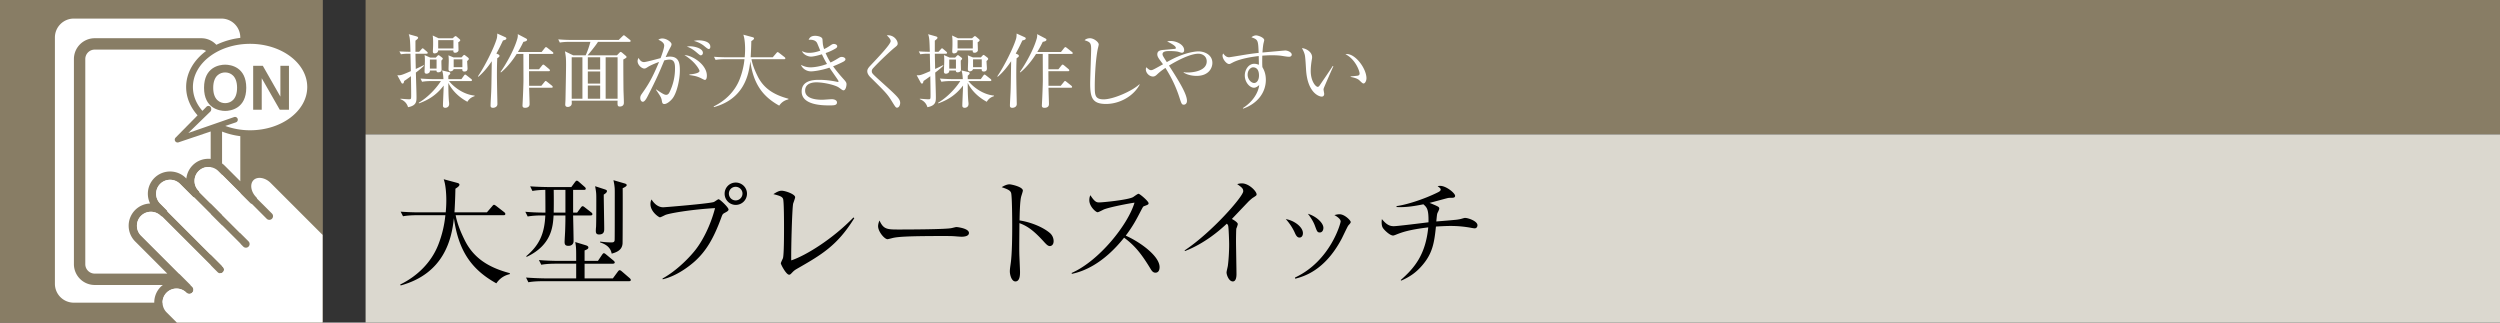
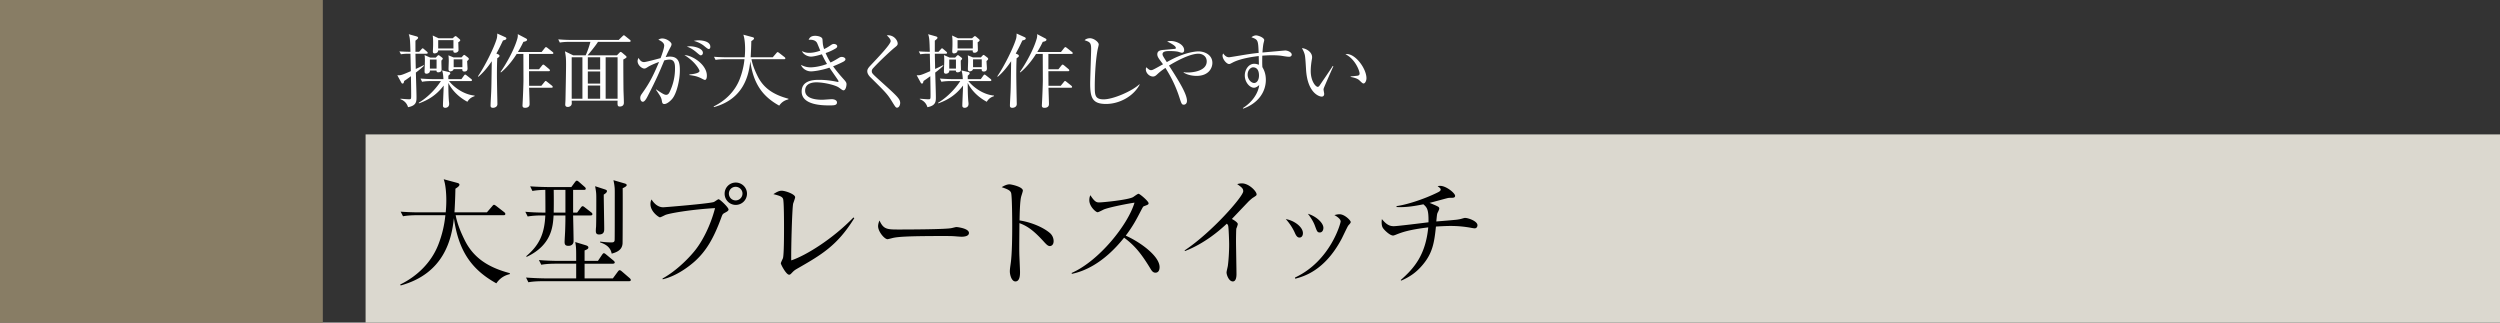
<svg xmlns="http://www.w3.org/2000/svg" id="_イヤー_1" data-name="レイヤー 1" viewBox="0 0 465 60">
  <rect x="0" y="0" width="465" height="60" fill="#333333" stroke="none" />
  <defs>
    <clipPath id="clippath">
-       <path id="SVGID" fill="none" d="M0 0h60v60H0z" />
-     </clipPath>
+       </clipPath>
    <style>.cls-1{fill:#fff}.cls-3{fill:#887d65}</style>
  </defs>
-   <path class="cls-3" d="M68 0h397v25H68z" />
  <path fill="#dbd8cf" d="M68 25h397v35H68z" />
  <path d="M92.321 52.701c-4.774-2.64-7.062-6.227-7.898-12.124-.397 3.872-1.805 10.297-9.902 12.52l-.088-.176c3.169-1.54 5.787-4.093 7.085-7.394a20.465 20.465 0 001.32-5.5h-5.28c-.176 0-1.563 0-2.597.198l-.44-.858c1.738.132 3.279.132 3.388.132h4.995c.044-.506.11-1.188.11-2.288 0-.837-.066-2.729-.484-3.873l2.53.682c.199.044.397.154.397.33 0 .242-.309.463-.749.748a108.9 108.9 0 01-.176 4.401h6.03l.99-1.144c.11-.132.22-.264.33-.264.11 0 .264.11.418.22l1.473 1.144c.088.066.221.197.221.33 0 .242-.22.242-.33.242h-8.911c.308 1.628.945 3.146 1.672 4.62 1.628 3.301 4.356 5.084 8.405 6.162v.175c-.484.132-1.606.397-2.509 1.717zM109.833 40.071h-3.234c.021.748.088 4.07.088 4.752 0 .616-.418.903-.947.903-.572 0-.726-.22-.726-.726 0-.33.11-1.959.11-2.31.044-1.277.044-2.025.044-2.619h-2.2c-.132 2.024-.33 5.5-4.995 7.7l-.11-.109c2.42-2.024 3.41-4.137 3.565-7.59h-.683c-.55 0-1.606.02-2.596.197l-.44-.88c1.21.11 2.398.154 3.74.154 0-.946 0-1.629-.021-4.225-.748 0-1.65.066-2.399.199l-.418-.859c1.496.11 3.059.132 3.367.132h4.29l.682-.924c.11-.132.22-.264.33-.264s.242.087.397.22l1.055.924c.155.132.22.242.22.352 0 .176-.176.22-.33.22h-2.023v4.225h.748l.681-.924c.132-.177.22-.265.353-.265.11 0 .22.088.395.22l1.189.925c.132.088.22.198.22.33 0 .176-.132.242-.352.242zm7.173 12.234h-16.15c-.199 0-1.563 0-2.575.198l-.44-.88a57.8 57.8 0 003.366.153h5.963v-2.728h-3.895c-.22 0-1.561 0-2.595.198l-.44-.88c1.474.132 3.014.155 3.388.155h3.542c0-2.29 0-2.532-.176-3.5l1.958.594c.33.11.485.22.485.42 0 .196-.132.328-.705.549v1.937h2.487l.77-1.145c.132-.176.22-.286.33-.286.088 0 .243.088.418.242l1.386 1.145c.11.087.22.22.22.351s-.154.22-.352.22h-5.259v2.728h5.26l.923-1.254c.133-.175.22-.263.353-.263.11 0 .242.088.395.22l1.453 1.253c.11.088.22.264.22.353 0 .132-.176.22-.33.22zm-11.838-16.987h-2.179c.023 1.607.023 2.662 0 4.225h2.179v-4.225zm7.129.88c0 1.013.088 5.435.088 6.337 0 .418 0 1.078-.968 1.078-.55 0-.594-.351-.594-.704 0-.11.022-.594.044-.681.044-.947.044-3.961.044-5.083s0-1.298-.22-2.51l1.827.595c.24.088.374.154.374.308s-.09.353-.595.66zm3.52-1.188c.023.946 0 10.1-.021 10.298-.088.967-.683 1.518-2.025 1.87-.175-.99-.835-1.672-2.156-2.09v-.154c.528.066 1.21.154 2.113.154.307 0 .55-.044.593-.397.023-.175.023-4.709.023-5.083 0-4.334.021-4.4-.044-4.906-.045-.484-.133-.836-.198-1.188l2.112.616c.22.066.351.154.351.308 0 .176-.307.374-.748.572zM134.804 39.587c-.397.22-.42.264-.683.99-1.452 3.939-2.838 6.139-4.818 7.965-1.122 1.013-3.477 2.816-6.051 3.41l-.022-.153c2.64-1.43 5.237-4.093 6.359-5.633 1.034-1.387 2.53-4.049 3.41-7.459-4.532.264-8.516.968-9.241 1.275-.154.067-.859.44-1.013.44-.197 0-1.76-1.033-1.76-2.463 0-.396.088-.639.199-.858.483.77 1.21 1.452 2.177 1.452.309 0 8.318-.66 9.374-.968.176-.045.77-.528.924-.528.242 0 1.849 1.517 1.849 1.914 0 .22-.242.374-.704.616zm2.046-1.475a2.07 2.07 0 01-2.069-2.09c0-1.144.924-2.068 2.069-2.068s2.09.924 2.09 2.068c0 1.166-.946 2.09-2.09 2.09zm-.023-3.366c-.704 0-1.254.572-1.254 1.254 0 .704.55 1.276 1.254 1.276s1.277-.572 1.277-1.276c0-.682-.573-1.254-1.277-1.254zM148.161 50.038c-.44.265-.55.374-1.013.858-.175.176-.263.199-.374.199-.55 0-1.54-1.915-1.54-2.113 0-.154.352-.836.397-.968.197-.682.197-4.489.197-5.61 0-.837 0-4.93-.176-5.414-.154-.395-.55-.572-1.804-.88.616-.396 1.056-.637 1.54-.637.66 0 2.508.637 2.508 1.21 0 .198-.33 1.034-.374 1.21-.198 1.034-.395 8.515-.351 10.539 2.75-.902 7.81-4.07 11.573-7.987l.154.132c-3.168 5.127-6.094 6.799-10.737 9.461zM178.86 44.031c-.198 0-.726-.044-.77-.044-.792-.065-1.012-.088-2.486-.088-6.711 0-8.692.132-9.681.397-.067.021-.77.197-.837.197-.571 0-1.76-1.408-1.76-2.42 0-.132.022-.55.264-1.056.748 1.672 1.43 1.672 3.719 1.672 1.518 0 8.669-.022 9.681-.264.132-.022.77-.197.903-.197.131 0 2.332.24 2.332 1.1 0 .682-1.101.703-1.365.703zM195.268 45.77c-.33 0-.616-.287-.968-.66-2.025-2.245-3.168-3.037-4.687-3.609 0 .858-.044 4.686-.022 5.478 0 .573.133 3.103.133 3.609 0 .463 0 1.76-.859 1.76-.726 0-1.034-1.276-1.034-1.848 0-.33.022-.527.154-1.474.264-1.738.286-5.214.286-7.085 0-.946-.022-5.325-.198-6.029-.132-.484-.616-.704-1.76-1.1.44-.264.968-.528 1.452-.528.33 0 2.486.462 2.486 1.166 0 .176-.264.924-.308 1.1-.242.837-.286 3.367-.308 4.445 2.245.352 4.467 1.32 5.678 2.376.395.353.659.902.659 1.475 0 .725-.44.924-.704.924zM214.912 50.72c-.462 0-.704-.373-.901-.703-1.761-2.905-2.971-4.357-4.929-5.81-3.917 4.929-7.657 6.315-9.726 6.733l-.022-.175c5.104-2.244 10.474-8.978 11.684-13.07-.836.11-4.489.791-5.677 1.253-.198.09-1.012.529-1.188.529-.33 0-1.54-1.079-1.54-2.222 0-.44.088-.727.198-.946.835 1.32 1.21 1.341 1.65 1.341.616 0 5.39-.462 6.293-.99.154-.088.836-.616 1.012-.616.242 0 1.87 1.387 1.87 1.76 0 .243-.154.287-.858.55-.154.067-.175.11-.462.64-.968 1.87-1.518 2.947-2.926 4.839 2.64 1.167 6.293 3.785 6.293 5.854 0 .593-.243 1.034-.77 1.034zM233.133 36.727c-.198.109-.397.286-.837.681-.132.132-2.662 2.795-3.168 3.322.352.177 1.1.64 1.1.947 0 .133-.198.704-.264.814-.044.088-.066 1.826-.066 2.267 0 .99.088 5.346.088 6.226 0 .462-.066 1.365-.682 1.365-.726 0-1.166-1.21-1.166-1.672 0-.198.22-1.057.242-1.233.154-1.144.242-2.75.242-3.938 0-.748-.088-3.147-.177-3.5a.67.67 0 00-.263-.395c-1.409 1.32-4.181 3.697-7.767 5.082l-.089-.109c5.106-3.389 10.914-10.056 10.914-11.002 0-.528-.242-.704-1.122-1.342.264-.066.528-.132.88-.132 1.298 0 2.729 1.474 2.729 2.046 0 .176-.044.22-.594.573zM241.706 44.186c-.483 0-.704-.506-.946-1.057a9.818 9.818 0 00-1.606-2.376c1.452.22 3.19 1.408 3.19 2.618 0 .44-.22.815-.638.815zm9.065-2.223c-.131.154-1.034 2.09-1.232 2.465-3.168 5.963-7.085 6.997-8.625 7.415l-.044-.22c6.6-3.081 8.493-10.122 8.493-10.43 0-.528-.88-1.034-1.166-1.188.286-.067.573-.154.968-.154.946 0 2.068 1.166 2.068 1.43 0 .155-.044.22-.462.682zm-5.28 1.276c-.462 0-.528-.198-.902-1.21-.286-.814-.815-1.606-1.32-2.266 1.496.44 2.882 1.673 2.882 2.618 0 .463-.242.858-.66.858zM274.302 42.469c-.176 0-.397-.044-.529-.066a20.67 20.67 0 00-4.004-.374c-.726 0-1.606.044-2.684.11-.309 3.08-.66 5.017-2.53 7.195-1.145 1.343-2.29 2.135-3.917 2.86l-.11-.109c2.619-2.267 4.642-4.797 5.126-9.792-3.63.44-4.884.925-5.808 1.276-.155.067-.573.243-.727.243-.527 0-1.342-.749-1.672-1.123-.286-.33-.462-.572-.462-1.408 0-.198.022-.33.044-.528.792.946 1.365 1.32 2.2 1.32.682 0 5.391-.594 6.47-.726.043-2.443-.287-2.75-.947-3.344-1.254.241-3.08.616-4.994.506v-.176c1.606-.198 4.906-1.167 7.766-2.597.287-.154.44-.286.44-.484 0-.22-.285-.418-.571-.616.242-.066.352-.066.484-.066 1.122 0 2.772 1.365 2.772 1.848 0 .309-.242.374-.638.374-.418 0-.55 0-.902.089-.506.132-2.75.748-3.212.857.374.155 1.496.595 1.671.77.11.089.133.177.133.308s-.22.595-.286.705c-.133.286-.133.374-.265 1.672.617-.044 3.257-.264 3.807-.33.309-.044.572-.088.815-.154.484-.132.572-.176.725-.176.595 0 2.31.594 2.31 1.364 0 .22-.131.572-.505.572z" />
  <g>
    <path class="cls-1" d="M79.314 9.99h-2.04l.061 2.835c.96-.435 1.14-.54 1.47-.705l.06.09c-.21.225-.51.525-1.515 1.29.075 2.535.12 3.9.12 4.56 0 .794 0 1.59-1.575 1.875-.3-1.05-1.125-1.366-1.41-1.486v-.09c.225.016 1.26.106 1.59.106.404 0 .404-.045.404-.856 0-.869-.029-2.52-.044-3.434-.75.554-1.005.72-1.26.885-.045.225-.09.48-.27.48-.18 0-.21-.09-.285-.226l-.72-1.319c.63.045.825-.03 2.52-.766l-.075-3.239h-.495c-.225 0-.735.015-1.275.105l-.285-.54c.81.06 1.755.075 1.8.075h.255c-.06-1.995-.075-2.625-.316-3.27l1.396.39c.285.075.345.18.345.285 0 .12-.12.24-.496.526V9.63h.69l.451-.495c.06-.074.135-.15.194-.15.076 0 .15.06.27.165l.525.45c.09.09.15.135.15.24 0 .135-.134.15-.24.15zm7.62 8.94c-2.13-1.14-3.18-2.73-3.54-3.525 0 .585 0 2.385.12 3.555.015.09.03.255.03.36 0 .72-.66.735-.72.735-.075 0-.434-.015-.434-.39 0-.54.134-3.15.134-3.75-1.424 1.89-3.03 2.745-4.604 3.314l-.03-.12c2.025-1.214 3.48-3.029 4.125-4.034h-1.74c-.36 0-1.11.015-1.77.135l-.285-.6c1.17.09 2.04.105 2.295.105h1.965c-.06-.945-.09-1.065-.24-1.62l1.305.315c.12.03.21.12.21.255 0 .105-.21.285-.36.42v.63h2.43l.464-.645c.09-.12.15-.195.226-.195.12 0 .194.09.284.15l.84.66c.06.044.15.135.15.225 0 .15-.15.165-.225.165h-4.05c.99 1.23 2.79 2.52 4.756 2.7l.014.105c-.405.15-.93.345-1.35 1.05zm-4.83-7.665c-.014.27.03 1.485.03 1.725 0 .45-.584.465-.614.465-.316 0-.33-.195-.33-.33h-1.23c0 .135 0 .21-.045.285-.105.194-.375.3-.57.3-.375 0-.375-.285-.375-.42 0-.3.06-1.65.06-1.92 0-.69-.015-.84-.06-1.125l1.064.465h1.02l.3-.314c.09-.091.15-.136.225-.136.046 0 .136.06.165.075l.466.36c.015.015.15.12.15.225 0 .09-.15.24-.255.345zm-.9-.195H79.96v1.695h1.244V11.07zm4.035-3.21c.015.24.045 1.29.045 1.5 0 .225-.33.45-.57.45-.39 0-.39-.15-.39-.435h-2.82c-.015.525-.584.555-.66.555-.134 0-.33-.015-.33-.375 0-.105.03-.585.03-.69.016-.27.016-.615.016-.99 0-.54-.015-.795-.076-1.274l1.08.51h2.64l.316-.271c.06-.06.134-.12.195-.12.06 0 .135.015.255.12l.42.36c.12.105.224.21.224.27 0 .15-.24.33-.375.39zm-.9-.39h-2.834v1.545h2.835V7.47zm2.55 3.885c0 .225.075 1.185.075 1.38 0 .21-.045.57-.6.57-.405 0-.375-.315-.375-.45h-1.62c-.06.345-.495.42-.6.42-.254 0-.344-.195-.344-.39 0-.24.045-1.335.045-1.56 0-.51-.03-.81-.06-1.035l.96.39h1.469l.315-.345c.06-.075.135-.12.196-.12.06 0 .12.045.18.09l.51.39c.089.06.164.195.164.255 0 .135-.15.255-.314.405zm-.885-.315h-1.62v1.455h1.62V11.04zM92.7 10.125c.029.015.21.105.21.27 0 .18-.241.315-.42.435-.031.645-.061 1.38-.061 3.194 0 .406.03 2.7.075 4.486 0 .285.015.644.015.84 0 .54-.525.705-.825.705-.405 0-.45-.24-.45-.406 0-.404.105-2.189.12-2.564.045-1.14.045-1.59.105-5.7-.585.885-1.44 2.01-2.475 2.88l-.105-.06c1.26-1.815 3.045-5.385 3.51-7.035.075-.255.09-.614.09-.93l1.455.66c.15.06.24.135.24.24 0 .21-.18.285-.63.39-.585 1.26-.96 1.95-1.23 2.43l.375.165zm3.404-.09c-.45.72-1.53 2.31-2.925 3.435l-.09-.075c.885-1.23 2.52-3.99 3.15-6.24.06-.225.105-.525.06-.81l1.545.81c.075.045.195.12.195.225 0 .255-.33.33-.69.405-.18.39-.465.975-1.02 1.89h4.41l.584-.735c.091-.105.165-.18.226-.18.075 0 .21.09.285.15l.944.75c.06.045.15.12.15.225 0 .135-.134.15-.24.15h-4.29v2.85h1.86l.556-.69c.09-.105.165-.18.24-.18s.195.09.27.15l.824.69c.076.075.135.135.135.24 0 .134-.119.15-.224.15h-3.66c0 .435.015 2.325.015 2.715h2.28l.584-.72c.09-.105.15-.18.226-.18.074 0 .165.09.27.165l.884.705c.106.09.15.165.15.24 0 .135-.134.15-.224.15h-4.17c.015.48.09 2.61.09 3.044 0 .48-.36.69-.825.69-.345 0-.495-.12-.495-.434 0-.09.015-.24.015-.3.09-1.62.165-3.78.165-4.41l-.015-4.875h-1.245zM108.93 10.29c.345-.72.736-1.89.885-2.505h-3.914c-.405 0-1.11.015-1.77.135l-.3-.6c.765.06 1.53.105 2.31.105h8.94l.66-.645c.12-.12.24-.224.284-.224.076 0 .135.045.286.164l.84.676c.06.044.15.134.15.224 0 .15-.15.165-.24.165h-5.835c-.42.69-1.545 2.055-1.935 2.505h5.46l.42-.435c.15-.15.194-.195.285-.195.074 0 .194.09.27.15l.69.586c.09.074.12.149.12.194 0 .135-.06.18-.6.48 0 1.695.014 3.84.03 5.535.014.705.075 1.815.075 2.504 0 .646-.54.705-.75.705-.45 0-.45-.24-.42-1.094h-8.535c0 .06.015.405.015.48 0 .54-.48.69-.735.69-.48 0-.48-.33-.48-.465 0-.06.045-.795.045-.915.03-1.635.105-5.085.105-6.51 0-1.08-.03-1.545-.21-2.46l1.545.75h2.31zm-2.594.36v7.71h1.995v-7.71h-1.995zm5.295 2.28v-2.28h-2.295v2.28h2.295zm0 2.625V13.29h-2.295v2.265h2.295zm0 2.804v-2.444h-2.295v2.444h2.295zm3.24 0V10.65h-2.22v7.71h2.22zM125.027 18.39c-.405.48-1.02.96-1.455.96-.344 0-.405-.24-.45-.496-.104-.63-.135-.75-1.11-2.16l.046-.06c1.304.901 1.59 1.006 1.859 1.006.27 0 .465-.196.585-.435a9.904 9.904 0 001.05-4.485c0-.585 0-1.635-1.005-1.635-.36 0-.66.075-.99.15-.87 2.1-1.454 3.48-3.134 6.735-.195.375-.526.96-.856.96-.3 0-.48-.36-.48-.705 0-.36.15-.57.33-.826.976-1.394 1.785-2.55 3.165-5.88-.57.211-1.56.601-2.114.96-.226.15-.406.271-.63.271-.45 0-1.245-.63-1.245-1.38 0-.255.09-.42.18-.6.269.51.6.78 1.019.78.36 0 2.58-.615 3.075-.735.225-.6.675-1.815.675-2.355 0-.6-.885-.99-1.095-1.065.18-.105.36-.24.75-.24.795 0 1.71.69 1.71 1.065 0 .21-.12.435-.224.615-.33.6-.585 1.14-.87 1.785.269-.06.51-.09.81-.09 1.754 0 1.83 1.41 1.83 2.595 0 1.77-.6 4.305-1.426 5.265zm6.075-3.525c-.15 0-.706-.33-.825-.375-.63-.285-1.035-.39-2.04-.525v-.12c.225-.015 1.875-.15 1.875-.66 0-.15-.69-1.635-2.805-2.94 1.53.06 4.17 1.8 4.17 3.825 0 .12 0 .795-.375.795zm-.765-4.575c-.135 0-.36-.195-.72-.495-.57-.495-1.185-.915-1.875-1.125.196-.03.315-.06.6-.06.795 0 2.4.36 2.4 1.23 0 .21-.135.45-.405.45zm1.47-1.17c-.195 0-.855-.6-1.005-.705a5.25 5.25 0 00-1.77-.81c.24-.044.51-.105.93-.105.27 0 2.16.06 2.16 1.2 0 .196-.075.42-.315.42zM144.935 19.65c-3.255-1.8-4.815-4.245-5.385-8.265-.27 2.64-1.23 7.02-6.75 8.535l-.06-.12c2.16-1.05 3.945-2.79 4.83-5.04.465-1.2.78-2.46.9-3.75h-3.6c-.12 0-1.065 0-1.77.135l-.3-.585c1.185.09 2.235.09 2.31.09h3.405c.03-.345.075-.81.075-1.56 0-.57-.045-1.86-.33-2.64l1.724.465c.136.03.27.105.27.226 0 .164-.21.314-.509.51-.015.974-.06 1.904-.12 3h4.11l.674-.78c.075-.09.15-.18.226-.18s.18.074.285.149l1.005.78c.06.045.15.135.15.225 0 .165-.15.165-.225.165h-6.076c.21 1.11.646 2.145 1.141 3.15 1.11 2.25 2.97 3.465 5.73 4.2v.12c-.33.09-1.095.27-1.71 1.17zM156.895 16.8c-.15 0-.225-.045-.855-.51-.675-.48-2.805-.976-4.2-.976-.585 0-2.085.12-2.085 1.545 0 1.56 2.19 1.696 3.195 1.696.285 0 1.515-.106 1.77-.106.39 0 .96.165.96.6 0 .555-.585.555-1.41.555-1.14 0-5.16 0-5.16-2.58 0-2.024 2.07-2.174 3.225-2.174 1.14 0 2.28.134 3.39.375.045.015.075.015.105.015.074 0 .135 0 .135-.09s-.06-.195-.15-.33c-.045-.075-.465-.69-1.545-2.235-1.56.525-2.97.69-3.42.69-.87 0-1.605-.54-1.875-1.2.54.24 1.02.45 1.8.45.615 0 1.845-.165 3.045-.63-.54-.915-.81-1.515-.945-1.8-.27.09-1.44.435-2.04.435-.525 0-1.365-.33-1.68-1.02.51.21.765.315 1.365.315.72 0 1.44-.18 2.055-.405-.105-.225-.51-1.26-.615-1.455-.285-.51-.945-.614-1.56-.57.165-.33.375-.735 1.245-.735.315 0 1.26.12 1.335.63.015.15.06.885.09 1.02.06.315.135.586.21.81.195-.075.6-.285.975-.54.54-.36.6-.405.854-.405.33 0 .616.195.616.42 0 .165-.076.3-.375.466-.69.39-1.17.6-1.786.81.346.794.616 1.274.915 1.754.316-.15.721-.345 1.32-.72.451-.27.51-.315.765-.315.391 0 .69.21.69.435 0 .21-.225.36-.419.465-.18.09-.93.48-1.875.84.615.87 1.305 1.68 2.01 2.46.465.51.48.675.48.9 0 .33-.165 1.11-.555 1.11zM166.863 20.024c-.239 0-.285-.06-.989-1.2-.825-1.334-1.17-1.68-4.02-4.499-.15-.15-.54-.585-.54-1.065 0-.24.044-.495.555-1.035 1.515-1.605 3.795-3.99 3.795-4.575 0-.36-.33-.69-.72-1.08 1.32-.134 2.025.96 2.025 1.53 0 .3-.15.42-.6.78-.48.375-2.716 2.43-3.96 3.795-.256.27-.256.465-.256.554 0 .375.106.481 1.32 1.591 3.361 3.03 3.96 3.555 3.96 4.334 0 .346-.195.87-.57.87zM175.916 9.99h-2.04l.06 2.835c.96-.435 1.14-.54 1.47-.705l.06.09c-.21.225-.51.525-1.515 1.29.075 2.535.12 3.9.12 4.56 0 .794 0 1.59-1.575 1.875-.3-1.05-1.125-1.366-1.41-1.486v-.09c.226.016 1.26.106 1.59.106.405 0 .405-.045.405-.856 0-.869-.03-2.52-.045-3.434-.75.554-1.005.72-1.26.885-.045.225-.09.48-.27.48-.18 0-.21-.09-.284-.226l-.721-1.319c.63.045.825-.03 2.52-.766l-.075-3.239h-.495c-.224 0-.734.015-1.274.105l-.285-.54c.81.06 1.754.075 1.8.075h.254c-.06-1.995-.075-2.625-.315-3.27l1.395.39c.286.075.345.18.345.285 0 .12-.12.24-.495.526V9.63h.69l.45-.495c.06-.074.135-.15.195-.15.075 0 .15.06.27.165l.525.45c.09.09.15.135.15.24 0 .135-.135.15-.24.15zm7.62 8.94c-2.13-1.14-3.18-2.73-3.54-3.525 0 .585 0 2.385.12 3.555.015.09.03.255.03.36 0 .72-.66.735-.72.735-.075 0-.435-.015-.435-.39 0-.54.135-3.15.135-3.75-1.425 1.89-3.03 2.745-4.605 3.314l-.03-.12c2.026-1.214 3.48-3.029 4.125-4.034h-1.74c-.36 0-1.11.015-1.77.135l-.285-.6c1.17.09 2.04.105 2.295.105h1.965c-.06-.945-.09-1.065-.24-1.62l1.306.315c.119.03.21.12.21.255 0 .105-.21.285-.36.42v.63h2.429l.465-.645c.09-.12.15-.195.225-.195.12 0 .195.09.284.15l.841.66c.06.044.15.135.15.225 0 .15-.15.165-.225.165h-4.05c.99 1.23 2.79 2.52 4.755 2.7l.015.105c-.406.15-.93.345-1.35 1.05zm-4.83-7.665c-.015.27.03 1.485.03 1.725 0 .45-.585.465-.615.465-.315 0-.33-.195-.33-.33h-1.23c0 .135 0 .21-.044.285-.106.194-.375.3-.57.3-.376 0-.376-.285-.376-.42 0-.3.06-1.65.06-1.92 0-.69-.015-.84-.06-1.125l1.065.465h1.02l.3-.314c.09-.091.15-.136.225-.136.046 0 .135.06.165.075l.466.36c.014.015.149.12.149.225 0 .09-.15.24-.255.345zm-.9-.195h-1.244v1.695h1.244V11.07zm4.035-3.21c.014.24.045 1.29.045 1.5 0 .225-.33.45-.57.45-.39 0-.39-.15-.39-.435h-2.82c-.015.525-.585.555-.66.555-.134 0-.33-.015-.33-.375 0-.105.03-.585.03-.69.015-.27.015-.615.015-.99 0-.54-.015-.795-.075-1.274l1.08.51h2.64l.315-.271c.06-.06.135-.12.195-.12s.135.015.255.12l.42.36c.12.105.225.21.225.27 0 .15-.24.33-.375.39zm-.9-.39h-2.835v1.545h2.835V7.47zm2.55 3.885c0 .225.074 1.185.074 1.38 0 .21-.044.57-.6.57-.404 0-.374-.315-.374-.45h-1.62c-.06.345-.495.42-.6.42-.255 0-.345-.195-.345-.39 0-.24.045-1.335.045-1.56 0-.51-.03-.81-.06-1.035l.96.39h1.47l.315-.345c.06-.075.135-.12.195-.12s.12.045.18.09l.51.39c.09.06.165.195.165.255 0 .135-.15.255-.315.405zm-.886-.315h-1.619v1.455h1.62V11.04zM189.3 10.125c.03.015.21.105.21.27 0 .18-.24.315-.42.435-.03.645-.06 1.38-.06 3.194 0 .406.03 2.7.075 4.486 0 .285.015.644.015.84 0 .54-.524.705-.824.705-.405 0-.45-.24-.45-.406 0-.404.104-2.189.12-2.564.045-1.14.045-1.59.104-5.7-.585.885-1.44 2.01-2.474 2.88l-.106-.06c1.261-1.815 3.045-5.385 3.511-7.035.074-.255.09-.614.09-.93l1.455.66c.15.06.24.135.24.24 0 .21-.18.285-.63.39-.586 1.26-.96 1.95-1.23 2.43l.375.165zm3.405-.09c-.45.72-1.53 2.31-2.925 3.435l-.09-.075c.885-1.23 2.52-3.99 3.15-6.24.06-.225.105-.525.06-.81l1.545.81c.076.045.196.12.196.225 0 .255-.33.33-.69.405-.18.39-.466.975-1.02 1.89h4.409l.585-.735c.09-.105.165-.18.225-.18.076 0 .21.09.286.15l.944.75c.06.045.15.12.15.225 0 .135-.134.15-.24.15H195v2.85h1.86l.555-.69c.09-.105.165-.18.24-.18s.196.09.27.15l.825.69c.075.075.135.135.135.24 0 .134-.12.15-.225.15H195c0 .435.016 2.325.016 2.715h2.279l.585-.72c.09-.105.15-.18.225-.18.075 0 .166.09.27.165l.885.705c.105.09.15.165.15.24 0 .135-.135.15-.224.15h-4.17c.014.48.09 2.61.09 3.044 0 .48-.36.69-.826.69-.344 0-.495-.12-.495-.434 0-.09.016-.24.016-.3.09-1.62.165-3.78.165-4.41l-.016-4.875h-1.245zM205.712 19.335c-2.534 0-2.94-1.17-2.94-3.825 0-.765.18-5.64.18-6.435 0-1.17-.285-1.275-1.215-1.59.345-.375.93-.375.99-.375.735 0 1.635.72 1.635 1.155 0 .135-.15.72-.18.84-.51 2.58-.555 6.3-.555 6.84 0 1.695 0 2.534 1.65 2.534 1.77 0 5.295-1.529 6.645-2.804l.06.06c-1.185 2.22-3.81 3.6-6.27 3.6zM222.547 14.115c-.646 0-1.636-.136-2.386-.615v-.09c.195.045.346.075.75.075 1.066 0 3.54-.315 3.54-2.07 0-.99-.84-1.425-1.56-1.425-.914 0-2.655.51-5.46 2.205 1.815 2.835 3.345 5.265 3.345 6.57 0 .495-.314.705-.585.705-.39 0-.45-.196-.84-1.41-.884-2.715-2.04-4.56-2.58-5.43-.87.585-1.214.9-1.649 1.305-.18.165-.39.3-.66.3-.675 0-1.335-.645-1.335-1.335 0-.18.045-.285.104-.39.15.15.511.54.84.54.285 0 .346-.03 2.25-1.095-.134-.18-.72-.96-.824-1.14-.12-.195-.24-.435-.24-.705 0-.735.69-.795 1.305-.84.15-.015 1.995-.18 2.04-.195.075-.03.105-.09.105-.165 0-.42-1.14-.96-1.62-1.2.255-.06.45-.09.66-.09.975 0 2.505.63 2.505 1.71 0 .375-.24.48-.39.48-.18 0-.24-.03-.66-.164-.27-.091-.99-.15-1.605-.15-.526 0-1.366 0-1.366.584 0 .225.09.375.795 1.47.766-.42 1.545-.87 2.925-1.365 1.44-.51 2.52-.63 2.955-.63 1.095 0 2.595.6 2.595 2.145 0 .93-.66 2.415-2.954 2.415zM239.783 10.56c-.495 0-1.29-.18-1.785-.225a17.646 17.646 0 00-1.41-.06c-.63 0-1.335.045-1.8.075-.015.465-.015.81-.015 1.2 0 .39.015.66.03.93.225.405.645 1.125.645 2.37 0 2.265-1.455 4.38-4.215 5.355l-.06-.105c1.68-1.05 2.836-2.67 3.046-4.275-.316.255-.615.494-.99.494-.75 0-1.696-.989-1.696-2.279 0-1.095.72-2.175 1.755-2.175.33 0 .6.09.87.18 0-.075-.03-1.08-.03-1.62-.914.105-3.419.435-4.89 1.23-.434.225-.48.255-.614.255-.51 0-1.23-.93-1.23-1.545 0-.165.044-.285.12-.42.3.405.615.705 1.094.705.165 0 1.351-.21 2.026-.315 1.409-.24 2.52-.405 3.48-.495-.105-2.4-.105-2.444-1.35-2.91.434-.345.795-.345.87-.345.39 0 1.514.405 1.514.885 0 .046-.105.48-.134.585-.06.27-.136.84-.196 1.71.345-.03 4.2-.375 4.215-.375.51 0 1.23.345 1.23.765 0 .33-.315.405-.48.405zm-6.72 1.965c-.42 0-1.004.51-1.004 1.365s.66 1.545 1.214 1.545c.496 0 .9-.54.9-1.41 0-.36-.06-1.5-1.11-1.5zM246.21 16.455c-.014.074-.03.12-.03.194 0 .12.12.69.12.811 0 .39-.24.51-.464.51-.525 0-2.655-.75-2.91-5.025-.09-1.485-.15-2.43-.24-2.76-.135-.54-.374-.945-.525-1.23.765.045 1.89.705 1.89 1.68 0 .105 0 .195-.06.495-.09.555-.195 1.29-.195 2.085 0 1.845.9 2.94 1.305 2.94.165 0 .315-.195.36-.27.675-1.005 1.785-2.595 2.43-3.615l.12.045c-.21.45-1.77 3.975-1.8 4.14zm7.426-.93c-.18 0-.24-.06-.825-.615-.406-.375-1.215-.525-1.59-.6v-.09c.21-.03 1.23-.12 1.335-.15.195-.046.33-.165.33-.39 0-.465-.78-2.67-2.64-3.6.105-.015.135-.03.255-.03 1.68 0 3.66 2.76 3.66 4.5 0 .525-.285.974-.525.974z" />
  </g>
  <path class="cls-3" d="M0 0h60v60H0z" />
  <g>
    <path class="cls-3" d="M0 0h60v60H0z" />
    <g clip-path="url(#clippath)">
      <path class="cls-1" d="M48.044 75.156L30.99 58.103a2.601 2.601 0 010-3.67c.506-.506 1.17-.76 1.835-.76s1.329.254 1.835.76a.771.771 0 101.092-1.092l-9.521-9.521a2.597 2.597 0 01-.001-3.669 2.6 2.6 0 013.67 0 .76.76 0 00.285.175L40.49 50.632a.687.687 0 10.974-.973l-10.29-10.292a.753.753 0 00-.18-.307l-1.191-1.19a2.597 2.597 0 01-.001-3.67 2.6 2.6 0 013.67 0l2.381 2.38a.76.76 0 00.286.175l9.113 9.114a.687.687 0 10.974-.972l-9.102-9.103a.755.755 0 00-.18-.307c-.49-.489-.76-1.14-.76-1.834s.27-1.344.76-1.834a2.601 2.601 0 013.67 0l5.95 5.949a.756.756 0 00.301.178l2.743 2.744a.687.687 0 10.974-.972l-2.75-2.75a.759.759 0 00-.176-.292c-.994-.995-1.223-2.446-.5-3.17.72-.72 2.171-.49 3.167.504l19.432 19.434-21.711 21.712z" />
      <path class="cls-1" d="M44.695 33.715v-8.39a14.276 14.276 0 01-3.392-.852v5.925c.137.106.278.204.403.329l2.989 2.988zM44.695 52.794v-7.482l-3.392-3.392v7.219c0 .111-.024.216-.033.326l.194.194a.687.687 0 01-.487 1.174c-.025 0-.049-.012-.074-.014a3.86 3.86 0 01-3.468 2.188H35.42l.334.334a.768.768 0 010 1.091.771.771 0 01-1.092 0c-.506-.505-1.17-.758-1.835-.758s-1.33.253-1.836.759a2.587 2.587 0 00-.754 1.864h10.956a3.512 3.512 0 003.503-3.503zM41.303 39.973l3.392 3.393v-7.468l-3.392-3.391v7.466zM29.898 53.34c.125-.124.262-.228.398-.333h-12.68a3.873 3.873 0 01-3.868-3.868v-38.16a3.873 3.873 0 013.867-3.87h19.82c1.108 0 2.102.475 2.808 1.225a14.049 14.049 0 014.452-1.289v-.086a3.513 3.513 0 00-3.503-3.503H13.716a3.513 3.513 0 00-3.503 3.503v45.835a3.513 3.513 0 003.503 3.503h14.976a4.127 4.127 0 011.206-2.956z" />
      <g>
        <path class="cls-1" d="M35.853 36.58l-2.38-2.38a2.6 2.6 0 00-3.671 0 2.597 2.597 0 000 3.67l1.191 1.19c.09.089.144.195.18.307l8.013 8.014v-7.578l-3.047-3.048a.76.76 0 01-.286-.175z" />
-         <path class="cls-1" d="M25.14 44.911a4.143 4.143 0 010-5.851 4.123 4.123 0 012.779-1.208 4.147 4.147 0 01.791-4.743 4.144 4.144 0 015.854 0l.1.099a4.1 4.1 0 011.188-2.48c.91-.91 2.142-1.29 3.334-1.172v-5.101l-5.98 2.02a.529.529 0 01-.547-.873l4.09-4.151c-1.337-1.497-2.126-3.31-2.126-5.267 0-2.636 1.43-5.012 3.71-6.7a1.726 1.726 0 00-.898-.258h-19.82c-.963 0-1.75.79-1.75 1.753v38.16c0 .963.787 1.752 1.75 1.752H31.12l-5.98-5.98z" />
-         <path class="cls-1" d="M36.943 31.819c-.488.49-.758 1.14-.758 1.834s.27 1.345.76 1.834a.755.755 0 01.18.307l2.061 2.062V31.1a2.59 2.59 0 00-2.243.719zM26.23 40.151a2.597 2.597 0 00.002 3.669l7.07 7.07h4.133c.905 0 1.646-.698 1.734-1.58l-8.983-8.984a.76.76 0 01-.284-.174 2.6 2.6 0 00-3.671 0z" />
      </g>
      <path class="cls-1" d="M46.515 8.153c-5.863 0-10.632 3.606-10.632 8.039 0 1.636.653 3.158 1.768 4.43l.752-.764c.2-.204.53-.206.733-.005.205.201.207.68.006.884l-4.117 4 8.522-2.962a.518.518 0 11.332.983l-1.974.667c1.396.51 2.956.806 4.61.806 5.863 0 10.632-3.606 10.632-8.04s-4.77-8.038-10.632-8.038z" />
      <g>
-         <path class="cls-3" d="M41.877 12.028c-1.08 0-3.925.465-3.925 4.3s2.844 4.302 3.925 4.302 3.926-.466 3.926-4.301-2.844-4.3-3.926-4.3zm0 7.157c-.921 0-2.219-.57-2.219-2.856s1.298-2.856 2.22-2.856 2.219.568 2.219 2.856-1.298 2.856-2.22 2.856zM52.153 12.243v5.69h-.023l-3.243-5.69H47.09v8.171h1.592v-5.827h.023l3.334 5.827h1.708v-8.171h-1.594z" />
-       </g>
+         </g>
    </g>
  </g>
</svg>